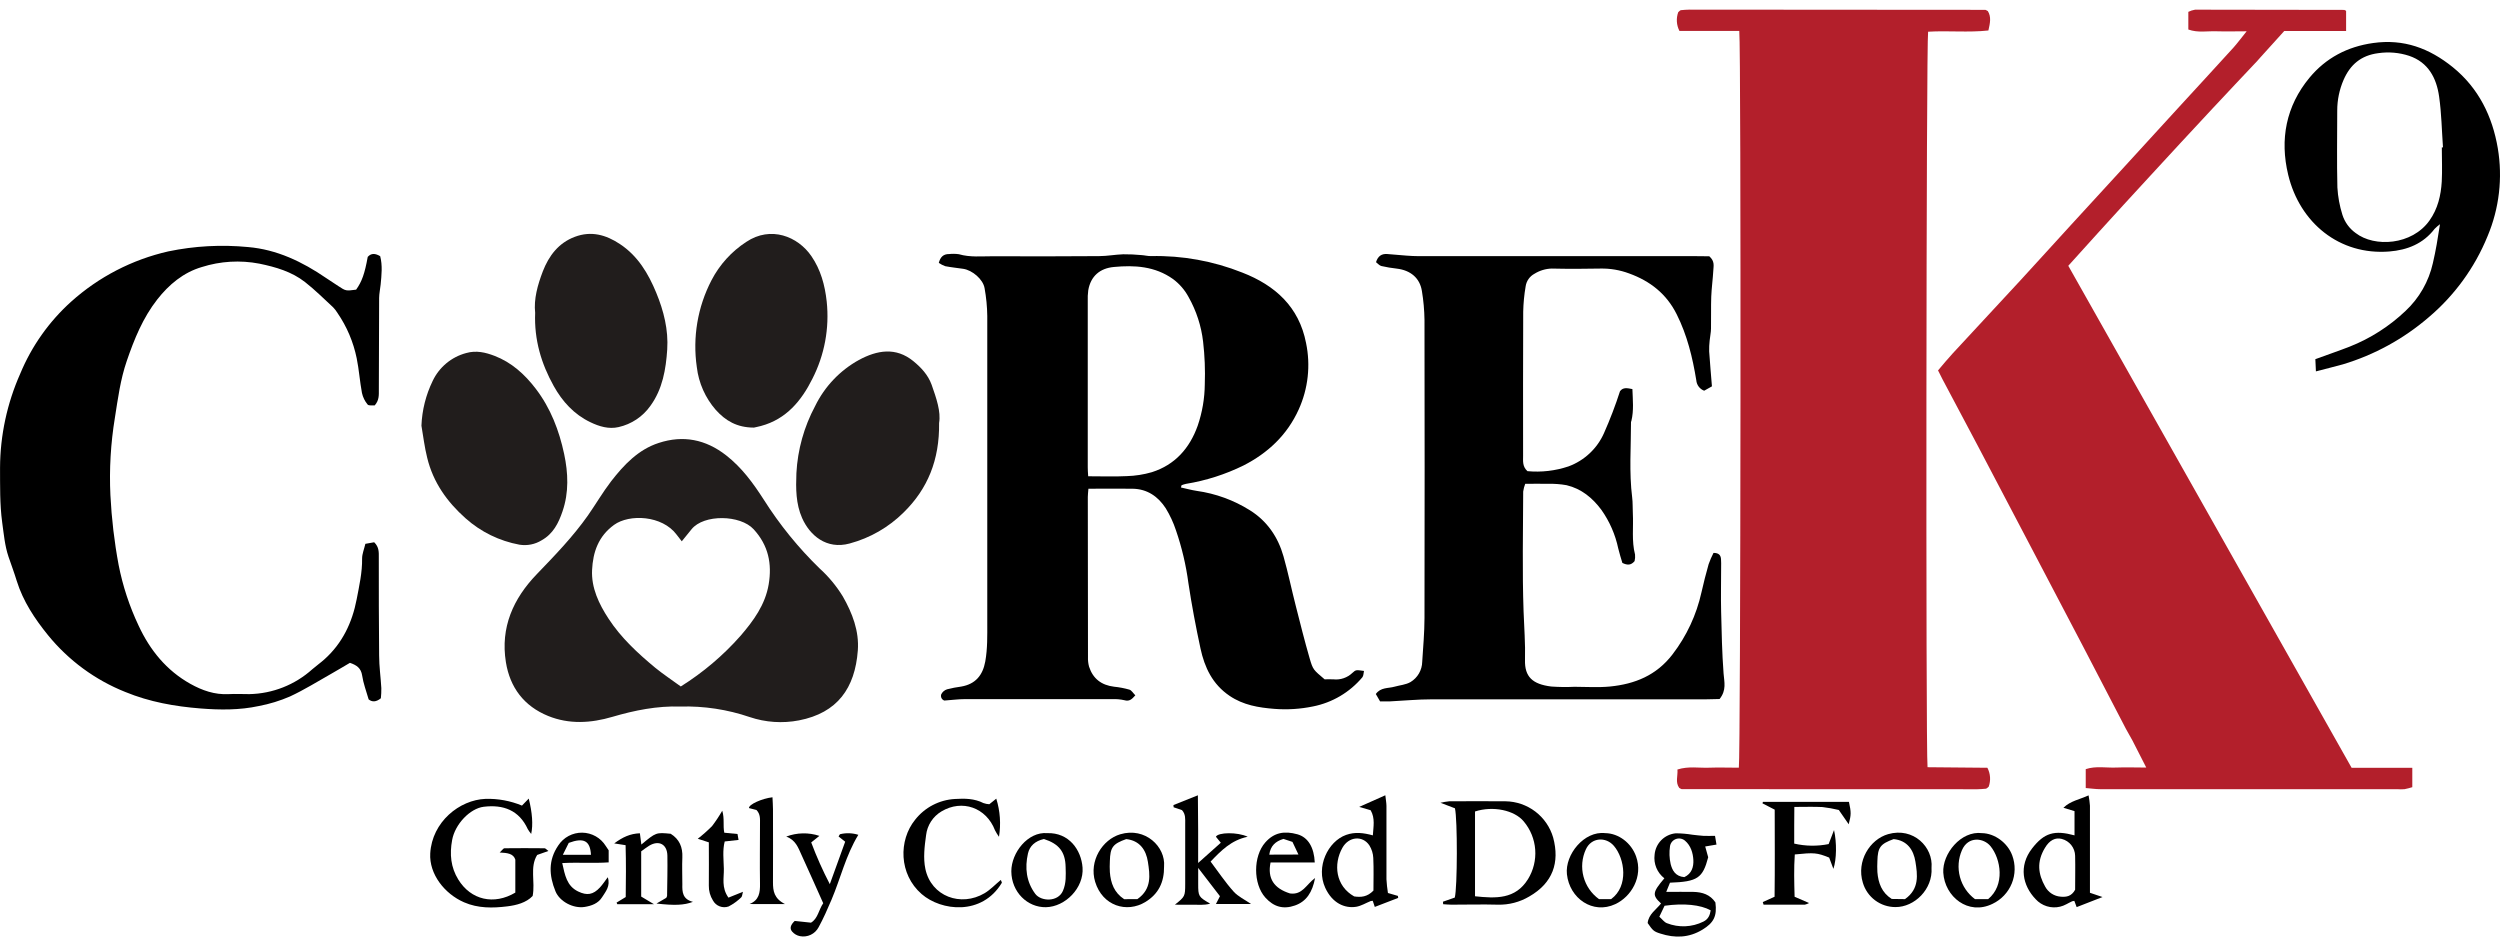
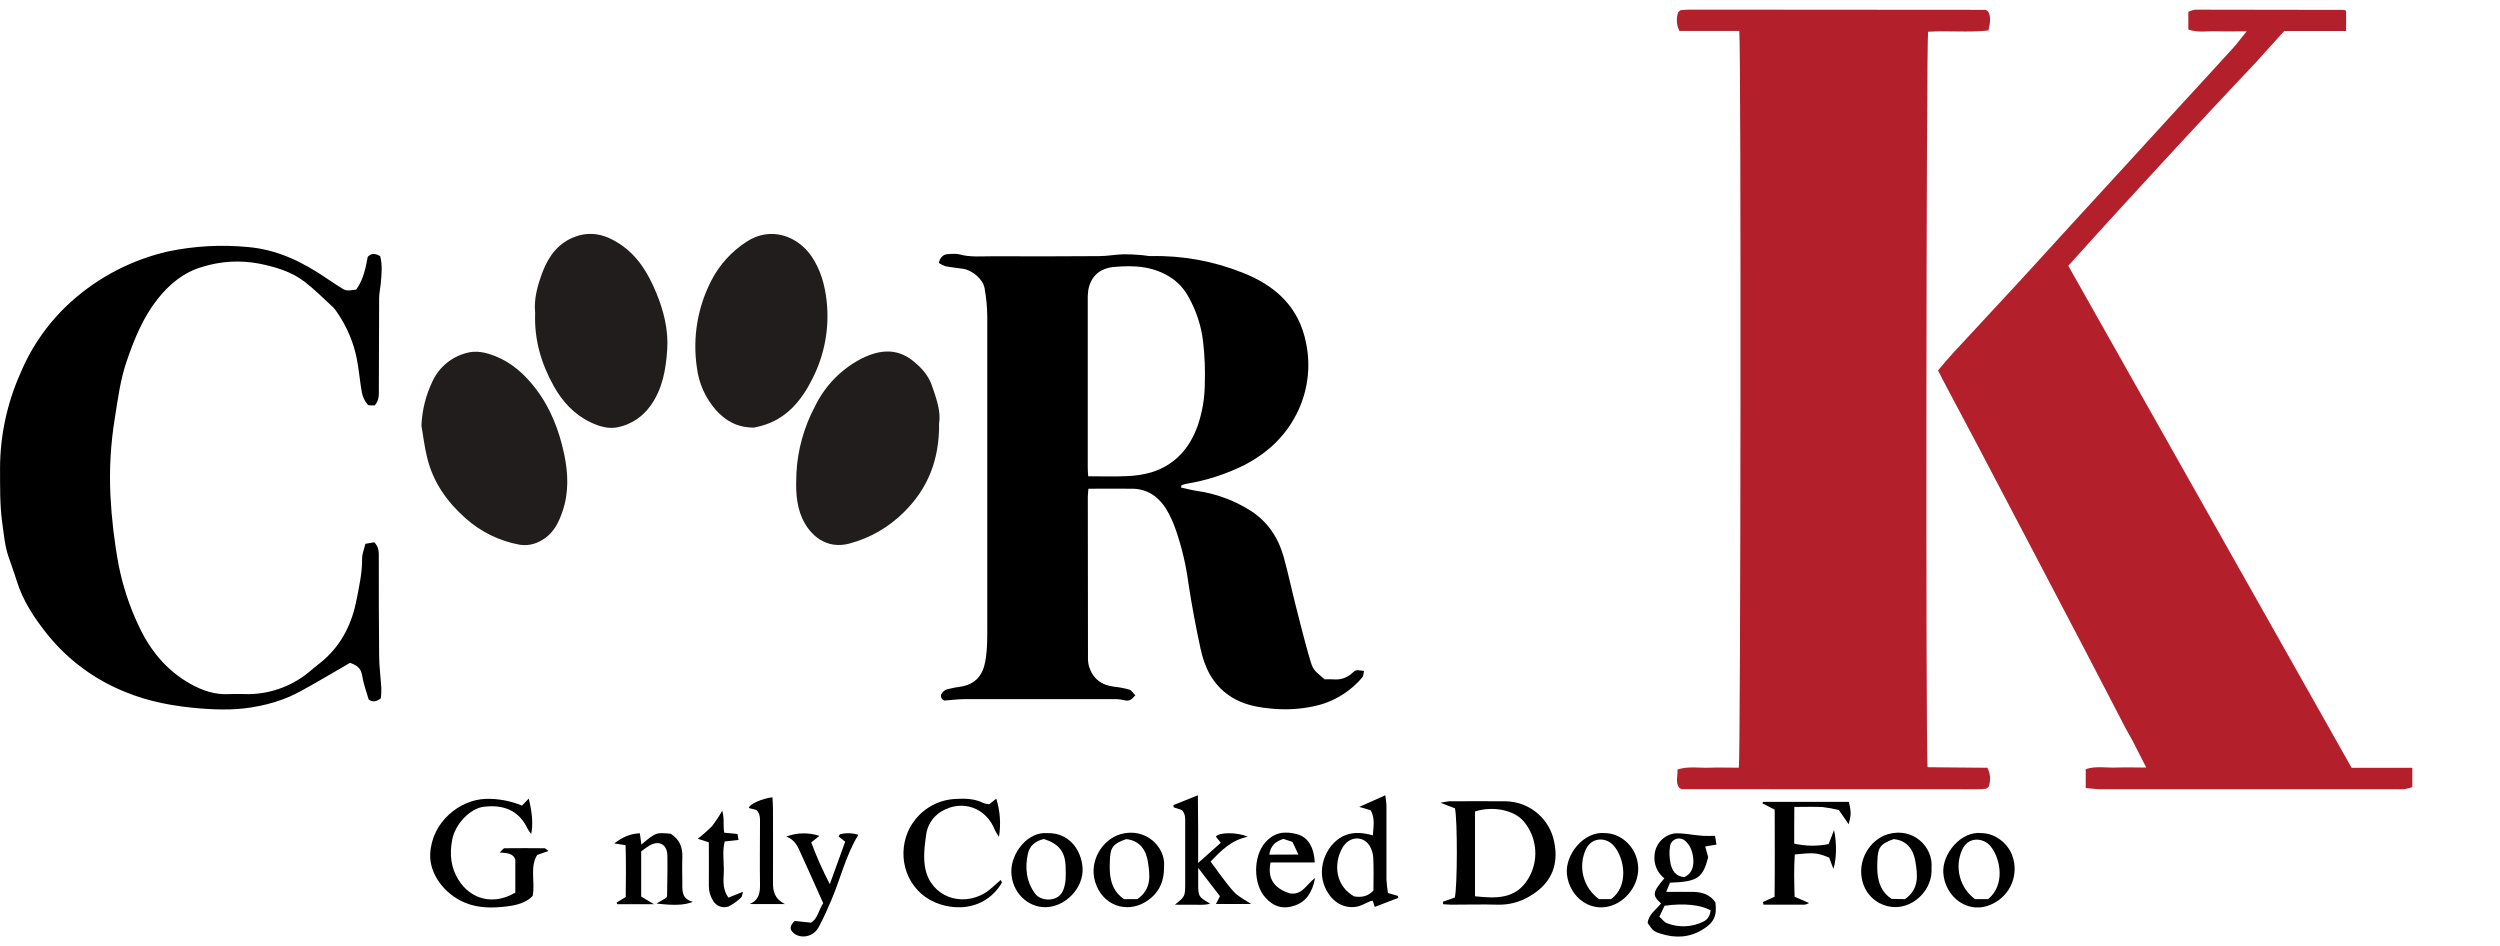
<svg xmlns="http://www.w3.org/2000/svg" width="177" height="67" viewBox="0 0 177 67" fill="none">
  <g clip-path="url(#clip0_204_450)">
    <path d="M123.141 2.189H118.903C118.799 1.985 118.737 1.763 118.723 1.534C118.708 1.306 118.741 1.077 118.819 0.862C118.891 0.796 118.91 0.775 118.933 0.758C118.955 0.739 118.982 0.726 119.011 0.72C119.21 0.704 119.409 0.68 119.609 0.682C126.585 0.682 133.565 0.687 140.549 0.697C140.599 0.697 140.651 0.744 140.738 0.785C140.992 1.189 140.9 1.627 140.779 2.158C139.353 2.314 137.92 2.158 136.51 2.246C136.379 2.919 136.337 53.026 136.47 54.319L140.708 54.358C140.815 54.563 140.878 54.788 140.894 55.019C140.91 55.249 140.878 55.48 140.8 55.698C140.764 55.734 140.725 55.768 140.684 55.8C140.663 55.819 140.636 55.833 140.608 55.84C140.409 55.855 140.208 55.878 140.009 55.878C133.025 55.873 126.047 55.871 119.076 55.871C119.024 55.871 118.973 55.824 118.891 55.784C118.597 55.381 118.801 54.937 118.763 54.481C119.549 54.234 120.269 54.379 120.975 54.353C121.681 54.327 122.408 54.353 123.11 54.353C123.238 53.642 123.28 3.553 123.141 2.189Z" fill="#B31F2B" />
    <path d="M166.494 54.36H170.791V55.733C170.609 55.79 170.425 55.837 170.239 55.874C170.066 55.887 169.892 55.887 169.719 55.874C162.712 55.874 155.705 55.874 148.698 55.874C148.368 55.874 148.036 55.822 147.67 55.793V54.455C148.389 54.217 149.11 54.371 149.813 54.343C150.515 54.315 151.185 54.343 151.955 54.343C151.599 53.642 151.292 53.031 150.976 52.425C150.83 52.145 150.659 51.88 150.514 51.6C149.505 49.663 148.503 47.722 147.492 45.787C146.315 43.543 145.14 41.302 143.967 39.064C142.66 36.572 141.351 34.079 140.04 31.586C139.211 30.011 138.372 28.442 137.538 26.87C137.431 26.668 137.332 26.463 137.213 26.225C137.559 25.822 137.882 25.42 138.232 25.043C139.833 23.312 141.444 21.582 143.043 19.851C144.232 18.562 145.407 17.255 146.591 15.964C147.89 14.543 149.192 13.123 150.498 11.705C151.721 10.372 152.943 9.035 154.165 7.696C155.486 6.254 156.815 4.819 158.13 3.369C158.436 3.023 158.704 2.66 159.063 2.215C158.294 2.215 157.609 2.236 156.924 2.215C156.275 2.191 155.609 2.334 154.934 2.089V0.839C155.084 0.764 155.245 0.713 155.411 0.685C158.929 0.685 162.448 0.69 165.968 0.701C165.992 0.701 166.016 0.723 166.104 0.766V2.194H161.726L160.042 4.056C159.966 4.141 159.892 4.229 159.814 4.314C158.749 5.446 157.68 6.574 156.621 7.711C155.127 9.314 153.641 10.918 152.165 12.526C150.957 13.835 149.753 15.15 148.555 16.471C147.863 17.236 147.17 18.006 146.435 18.818L166.494 54.36Z" fill="#B31F2B" />
    <path d="M83.612 34.514C83.986 34.595 84.354 34.699 84.732 34.755C86.069 34.943 87.352 35.411 88.496 36.129C89.717 36.894 90.484 38.022 90.872 39.391C91.199 40.543 91.439 41.718 91.737 42.88C92.052 44.122 92.363 45.368 92.72 46.602C92.96 47.433 92.993 47.422 93.784 48.097C93.957 48.097 94.18 48.083 94.407 48.097C94.651 48.124 94.897 48.097 95.129 48.018C95.361 47.939 95.573 47.81 95.75 47.64C96.003 47.405 96.023 47.428 96.57 47.502C96.532 47.66 96.543 47.848 96.453 47.954C95.558 49.017 94.329 49.744 92.966 50.015C92.065 50.202 91.142 50.26 90.224 50.188C89.112 50.099 88.027 49.925 87.054 49.265C85.843 48.445 85.285 47.256 84.995 45.913C84.666 44.382 84.373 42.838 84.14 41.289C83.971 40.015 83.675 38.76 83.257 37.544C83.077 36.999 82.835 36.477 82.535 35.987C81.997 35.156 81.231 34.62 80.194 34.602C79.157 34.585 78.133 34.602 77.06 34.602C77.041 34.853 77.017 35.018 77.017 35.184C77.017 38.963 77.021 42.742 77.029 46.519C77.02 46.748 77.046 46.977 77.105 47.199C77.38 48.052 77.984 48.509 78.87 48.618C79.239 48.655 79.604 48.724 79.96 48.826C80.116 48.874 80.224 49.072 80.381 49.229C80.133 49.511 79.957 49.679 79.606 49.575C79.326 49.512 79.039 49.487 78.752 49.499C75.264 49.499 71.774 49.499 68.284 49.499C67.86 49.499 67.435 49.558 66.862 49.599C66.818 49.585 66.777 49.563 66.742 49.533C66.707 49.503 66.678 49.466 66.658 49.425C66.637 49.383 66.625 49.338 66.622 49.292C66.619 49.246 66.625 49.2 66.64 49.156C66.682 49.072 66.74 48.997 66.811 48.936C66.883 48.875 66.966 48.83 67.056 48.802C67.387 48.717 67.722 48.652 68.061 48.608C69.058 48.435 69.579 47.815 69.757 46.834C69.921 45.917 69.899 45.003 69.899 44.086C69.899 36.847 69.899 29.608 69.899 22.369C69.89 21.711 69.826 21.054 69.709 20.407C69.605 19.777 68.843 19.128 68.193 19.032C67.769 18.97 67.341 18.927 66.921 18.846C66.76 18.788 66.608 18.709 66.467 18.612C66.576 18.195 66.793 17.982 67.198 17.987C67.428 17.962 67.66 17.966 67.89 17.999C68.682 18.23 69.491 18.14 70.292 18.143C72.8 18.154 75.309 18.151 77.818 18.133C78.387 18.133 78.955 18.022 79.526 18.003C79.955 18 80.385 18.019 80.812 18.06C81.04 18.074 81.267 18.136 81.492 18.131C83.703 18.082 85.901 18.479 87.956 19.299C90.28 20.202 91.971 21.722 92.469 24.287C92.799 25.869 92.617 27.515 91.95 28.987C91.131 30.802 89.762 32.076 88.046 32.953C86.761 33.586 85.39 34.025 83.977 34.256C83.868 34.279 83.761 34.312 83.657 34.353C83.647 34.358 83.645 34.4 83.612 34.514ZM77.036 33.72C78.007 33.72 78.896 33.754 79.782 33.709C80.381 33.692 80.975 33.598 81.551 33.431C83.188 32.912 84.226 31.74 84.796 30.143C85.121 29.195 85.291 28.202 85.299 27.201C85.335 26.197 85.295 25.192 85.18 24.195C85.052 23.085 84.704 22.012 84.155 21.038C83.886 20.534 83.508 20.096 83.049 19.756C81.769 18.846 80.326 18.762 78.853 18.903C77.884 18.996 77.221 19.543 77.048 20.554C77.015 20.811 77.003 21.071 77.013 21.331C77.013 25.253 77.013 29.172 77.013 33.088C77.013 33.263 77.024 33.432 77.043 33.72H77.036Z" fill="black" />
-     <path d="M121.018 18.145C121.414 18.491 121.319 18.825 121.304 19.129C121.269 19.758 121.181 20.382 121.156 21.009C121.129 21.758 121.156 22.509 121.139 23.259C121.139 23.542 121.068 23.824 121.044 24.107C121.014 24.363 121.003 24.621 121.009 24.878C121.065 25.706 121.139 26.531 121.205 27.353L120.655 27.663C120.501 27.605 120.367 27.504 120.268 27.373C120.169 27.241 120.11 27.084 120.097 26.92C119.834 25.311 119.454 23.736 118.713 22.258C117.991 20.806 116.834 19.901 115.342 19.36C114.696 19.119 114.011 19.001 113.322 19.014C112.17 19.038 111.015 19.041 109.861 19.014C109.429 19.026 109.008 19.153 108.641 19.382C108.474 19.471 108.331 19.597 108.222 19.752C108.113 19.907 108.043 20.085 108.016 20.272C107.914 20.863 107.856 21.462 107.843 22.063C107.826 25.465 107.835 28.869 107.835 32.273C107.835 32.643 107.779 33.029 108.143 33.358C109.125 33.45 110.115 33.335 111.05 33.021C111.606 32.816 112.116 32.501 112.548 32.095C112.981 31.69 113.327 31.201 113.566 30.658C113.994 29.692 114.372 28.705 114.696 27.699C114.914 27.403 115.215 27.478 115.574 27.547C115.601 28.319 115.681 29.056 115.503 29.797C115.503 29.824 115.475 29.85 115.475 29.876C115.475 31.659 115.335 33.443 115.558 35.222C115.605 35.59 115.584 35.968 115.605 36.342C115.657 37.314 115.51 38.297 115.761 39.263C115.776 39.418 115.766 39.575 115.729 39.727C115.47 40.035 115.21 40.023 114.864 39.855C114.772 39.54 114.656 39.19 114.573 38.835C114.367 37.852 113.961 36.922 113.381 36.101C112.751 35.251 111.962 34.601 110.917 34.353C110.493 34.277 110.063 34.244 109.633 34.255C109.089 34.239 108.546 34.255 107.985 34.255C107.916 34.431 107.868 34.615 107.842 34.803C107.833 37.629 107.771 40.459 107.869 43.283C107.909 44.428 108.002 45.578 107.97 46.721C107.937 47.905 108.489 48.442 109.83 48.606C110.376 48.645 110.925 48.652 111.472 48.625C112.308 48.625 113.151 48.686 113.98 48.606C115.747 48.433 117.277 47.817 118.415 46.329C119.412 45.032 120.111 43.532 120.464 41.935C120.615 41.267 120.784 40.603 120.971 39.945C121.068 39.67 121.183 39.403 121.317 39.145C121.707 39.145 121.823 39.318 121.847 39.574C121.864 39.775 121.857 39.977 121.856 40.18C121.856 41.218 121.831 42.257 121.856 43.295C121.89 44.759 121.92 46.225 122.029 47.684C122.077 48.288 122.248 48.862 121.747 49.49C121.459 49.49 121.092 49.513 120.726 49.513C114.265 49.513 107.804 49.513 101.343 49.513C100.369 49.513 99.396 49.61 98.424 49.657C98.195 49.669 97.965 49.657 97.709 49.657L97.408 49.137C97.754 48.649 98.287 48.746 98.73 48.618C99.113 48.511 99.535 48.48 99.867 48.288C100.115 48.138 100.321 47.928 100.465 47.677C100.609 47.426 100.688 47.142 100.693 46.853C100.758 45.823 100.852 44.794 100.854 43.762C100.867 36.725 100.867 29.687 100.854 22.649C100.844 21.963 100.783 21.278 100.67 20.6C100.525 19.685 99.869 19.136 98.896 19.019C98.528 18.979 98.162 18.918 97.801 18.835C97.657 18.799 97.543 18.652 97.422 18.562C97.558 18.124 97.823 17.956 98.218 17.985C98.673 18.02 99.128 18.065 99.583 18.098C99.869 18.119 100.158 18.136 100.449 18.136C106.996 18.136 113.541 18.136 120.085 18.136L121.018 18.145Z" fill="black" />
    <path d="M25.214 20.507C25.623 19.936 25.823 19.37 26.035 18.188C26.287 17.908 26.571 17.934 26.917 18.138C27.09 18.795 27.014 19.477 26.948 20.157C26.917 20.471 26.846 20.78 26.843 21.094C26.829 23.257 26.822 25.42 26.822 27.583C26.822 27.957 26.855 28.336 26.529 28.703C26.384 28.689 26.109 28.741 26.026 28.639C25.829 28.401 25.692 28.12 25.626 27.819C25.474 27.005 25.42 26.174 25.254 25.365C25.02 24.216 24.558 23.126 23.895 22.16C23.806 22.013 23.701 21.876 23.581 21.753C22.926 21.149 22.295 20.516 21.594 19.969C20.651 19.232 19.528 18.908 18.361 18.666C17.005 18.406 15.605 18.488 14.289 18.906C12.981 19.29 11.96 20.149 11.133 21.203C10.117 22.501 9.506 24.006 8.973 25.562C8.523 26.874 8.348 28.222 8.135 29.573C7.837 31.387 7.73 33.227 7.817 35.063C7.9 36.718 8.094 38.366 8.398 39.995C8.689 41.484 9.166 42.931 9.816 44.302C10.62 46.033 11.789 47.471 13.478 48.416C14.308 48.88 15.2 49.196 16.184 49.144C16.674 49.118 17.165 49.144 17.655 49.144C19.303 49.111 20.884 48.486 22.11 47.384C22.39 47.14 22.698 46.926 22.975 46.676C24.245 45.538 24.937 44.072 25.252 42.43C25.434 41.48 25.652 40.526 25.637 39.541C25.637 39.213 25.78 38.882 25.868 38.503L26.491 38.392C26.851 38.738 26.819 39.114 26.819 39.486C26.819 41.795 26.819 44.101 26.843 46.408C26.843 47.178 26.955 47.949 26.998 48.72C27.001 48.959 26.99 49.199 26.965 49.437C26.619 49.719 26.336 49.707 26.1 49.516C25.927 48.919 25.723 48.383 25.64 47.827C25.562 47.308 25.259 47.092 24.775 46.929C24.361 47.171 23.92 47.438 23.471 47.692C22.497 48.241 21.544 48.84 20.53 49.31C19.822 49.617 19.083 49.844 18.325 49.987C16.966 50.281 15.575 50.269 14.201 50.16C12.379 50.015 10.591 49.7 8.871 48.992C6.734 48.139 4.851 46.754 3.399 44.97C2.464 43.816 1.635 42.573 1.184 41.125C1.011 40.55 0.794 39.986 0.602 39.415C0.336 38.626 0.27 37.8 0.154 36.98C-0.019 35.691 0.009 34.4 0.003 33.107C0.015 30.814 0.503 28.547 1.435 26.451C2.242 24.505 3.475 22.764 5.041 21.355C6.992 19.604 9.358 18.38 11.915 17.799C13.773 17.412 15.679 17.309 17.569 17.492C19.597 17.665 21.405 18.531 23.08 19.678C23.364 19.872 23.653 20.062 23.946 20.249C24.486 20.606 24.486 20.604 25.214 20.507Z" fill="black" />
-     <path d="M48.175 50.023C46.526 49.97 44.931 50.29 43.359 50.752C41.833 51.202 40.296 51.294 38.808 50.69C37.108 49.997 36.108 48.687 35.817 46.882C35.421 44.42 36.337 42.383 38.005 40.652C39.284 39.325 40.561 38.003 41.622 36.499C42.181 35.701 42.672 34.852 43.267 34.076C44.173 32.91 45.194 31.826 46.642 31.359C48.373 30.793 49.961 31.107 51.413 32.24C52.521 33.105 53.317 34.197 54.07 35.367C55.191 37.141 56.518 38.776 58.022 40.239C58.663 40.818 59.217 41.486 59.668 42.222C60.35 43.413 60.836 44.685 60.734 46.053C60.533 48.72 59.294 50.472 56.567 51.003C55.402 51.228 54.199 51.147 53.075 50.767C51.499 50.23 49.84 49.977 48.175 50.023ZM48.201 48.601C49.775 47.616 51.198 46.41 52.427 45.019C53.341 43.959 54.18 42.819 54.423 41.369C54.665 39.919 54.41 38.619 53.358 37.472C52.415 36.442 49.826 36.394 48.961 37.472L48.269 38.325C48.08 38.081 47.994 37.979 47.911 37.861C46.884 36.477 44.555 36.38 43.477 37.16C42.361 37.97 41.982 39.091 41.919 40.353C41.857 41.615 42.402 42.76 43.084 43.8C43.97 45.159 45.157 46.254 46.393 47.279C46.971 47.749 47.594 48.158 48.201 48.603V48.601Z" fill="#211D1C" />
-     <path d="M163.967 26.294C163.95 25.927 163.938 25.666 163.927 25.429C164.793 25.11 165.582 24.844 166.35 24.544C167.822 23.963 169.169 23.102 170.315 22.011C171.285 21.103 171.959 19.923 172.248 18.626C172.452 17.761 172.594 16.895 172.751 15.873C172.616 15.973 172.488 16.084 172.369 16.205C171.561 17.259 170.434 17.703 169.169 17.805C165.632 18.091 162.823 15.776 162.005 12.38C161.399 9.867 161.851 7.505 163.517 5.496C164.668 4.112 166.186 3.303 168.017 3.046C170.189 2.739 171.997 3.416 173.658 4.757C175.496 6.247 176.464 8.253 176.844 10.494C177.198 12.597 176.947 14.758 176.119 16.724C175.212 18.949 173.779 20.921 171.943 22.471C170.176 23.991 168.109 25.124 165.876 25.796C165.282 25.963 164.678 26.105 163.967 26.294ZM172.881 10.437H172.963C172.878 9.236 172.859 8.026 172.689 6.836C172.504 5.527 171.926 4.413 170.566 3.952C169.863 3.722 169.117 3.657 168.385 3.764C167.153 3.921 166.393 4.586 165.926 5.654C165.629 6.339 165.476 7.078 165.476 7.825C165.476 9.641 165.442 11.46 165.487 13.273C165.525 13.929 165.644 14.577 165.841 15.203C166.005 15.726 166.335 16.18 166.781 16.499C168.115 17.527 170.772 17.364 172.011 15.608C172.601 14.775 172.814 13.841 172.876 12.863C172.919 12.055 172.881 11.245 172.881 10.437Z" fill="black" />
    <path d="M66.488 29.944C66.523 32.569 65.675 34.616 63.98 36.279C62.919 37.332 61.602 38.09 60.158 38.479C58.503 38.932 57.323 37.887 56.788 36.674C56.345 35.672 56.342 34.597 56.385 33.498C56.473 31.837 56.926 30.215 57.712 28.748C58.385 27.368 59.467 26.229 60.81 25.486C62.094 24.794 63.423 24.553 64.668 25.572C65.216 26.02 65.706 26.541 65.96 27.242C66.294 28.194 66.625 29.142 66.488 29.944Z" fill="#211D1C" />
    <path d="M29.838 30.141C29.88 29.041 30.151 27.961 30.633 26.971C30.861 26.489 31.191 26.063 31.6 25.722C32.01 25.381 32.489 25.133 33.004 24.996C33.72 24.792 34.371 24.951 35.009 25.193C36.221 25.657 37.152 26.502 37.934 27.526C38.984 28.9 39.587 30.478 39.941 32.138C40.227 33.486 40.288 34.865 39.824 36.21C39.543 37.039 39.164 37.795 38.349 38.252C37.88 38.542 37.322 38.652 36.778 38.564C35.363 38.303 34.046 37.66 32.971 36.703C31.647 35.528 30.664 34.142 30.245 32.408C30.058 31.664 29.968 30.897 29.838 30.141Z" fill="#211D1C" />
    <path d="M37.889 22.153C37.783 21.178 38.062 20.18 38.432 19.211C38.861 18.107 39.545 17.198 40.703 16.765C41.86 16.333 42.897 16.622 43.882 17.273C45.164 18.117 45.903 19.373 46.465 20.734C46.993 22.014 47.331 23.359 47.239 24.749C47.147 26.138 46.912 27.549 46.047 28.736C45.509 29.498 44.707 30.033 43.797 30.238C43.105 30.399 42.425 30.195 41.798 29.892C40.642 29.34 39.813 28.426 39.202 27.327C38.328 25.759 37.813 24.067 37.889 22.153Z" fill="#211D1C" />
    <path d="M53.379 30.274C52.168 30.274 51.36 29.778 50.679 29.023C49.936 28.172 49.467 27.117 49.335 25.995C49.028 23.886 49.391 21.735 50.373 19.844C50.945 18.739 51.795 17.802 52.839 17.125C54.57 15.969 56.487 16.736 57.446 18.133C58.104 19.091 58.405 20.187 58.531 21.35C58.731 23.235 58.378 25.137 57.514 26.823C56.742 28.371 55.669 29.677 53.879 30.158C53.661 30.217 53.44 30.259 53.379 30.274Z" fill="#211D1C" />
    <path d="M102.162 63.84L102.998 63.548C103.185 62.855 103.195 58.01 103.01 57.228L101.985 56.837C102.189 56.788 102.396 56.753 102.605 56.731C103.931 56.731 105.256 56.715 106.585 56.731C107.35 56.74 108.092 56.995 108.701 57.458C109.309 57.921 109.753 58.568 109.965 59.303C110.436 61.066 109.944 62.513 108.269 63.473C107.599 63.87 106.831 64.07 106.052 64.051C104.958 64.02 103.863 64.051 102.764 64.051C102.569 64.051 102.371 64.029 102.176 64.018C102.172 63.958 102.167 63.899 102.162 63.84ZM104.431 63.456C105.896 63.612 107.288 63.683 108.181 62.245C108.567 61.619 108.746 60.887 108.693 60.154C108.639 59.42 108.356 58.722 107.883 58.159C107.222 57.356 105.694 57.041 104.431 57.453V63.456Z" fill="black" />
    <path d="M36.956 57.036L37.435 56.539C37.685 57.532 37.75 58.391 37.608 59.043C37.517 58.935 37.436 58.819 37.364 58.697C36.754 57.366 35.634 56.949 34.249 57.119C33.279 57.238 32.218 58.344 32.012 59.469C31.825 60.485 31.915 61.405 32.444 62.267C33.341 63.726 34.973 64.096 36.485 63.196V60.862C36.35 60.436 35.937 60.383 35.378 60.358C35.573 60.177 35.639 60.059 35.708 60.057C36.658 60.045 37.612 60.047 38.557 60.057C38.621 60.057 38.681 60.142 38.828 60.249L38.031 60.531C37.494 61.405 37.906 62.418 37.712 63.435C37.257 63.915 36.558 64.093 35.904 64.172C34.886 64.297 33.846 64.316 32.853 63.882C31.468 63.279 30.378 61.881 30.461 60.421C30.589 58.186 32.538 56.629 34.376 56.56C35.26 56.535 36.139 56.697 36.956 57.036Z" fill="black" />
    <path d="M116.654 65.351C116.719 64.726 117.252 64.408 117.602 63.967C116.965 63.375 116.988 63.188 117.837 62.184C117.587 61.991 117.391 61.735 117.269 61.443C117.148 61.151 117.105 60.831 117.145 60.517C117.176 60.128 117.344 59.762 117.618 59.484C117.893 59.206 118.257 59.034 118.645 58.998C119.043 59.001 119.44 59.035 119.833 59.1C120.089 59.126 120.352 59.164 120.601 59.178C120.85 59.192 121.12 59.178 121.423 59.178C121.459 59.391 121.489 59.569 121.527 59.796L120.729 59.931L120.94 60.694C120.554 62.17 120.187 62.425 118.235 62.494L117.969 63.146C118.697 63.146 119.296 63.134 119.893 63.146C120.521 63.16 121.082 63.333 121.451 63.894C121.577 64.866 121.333 65.332 120.533 65.82C119.578 66.401 118.585 66.431 117.555 66.097C117.086 65.953 117.015 65.875 116.654 65.351ZM117.481 64.903C117.678 65.076 117.827 65.289 118.012 65.36C118.427 65.524 118.871 65.599 119.316 65.58C119.762 65.561 120.198 65.449 120.598 65.251C120.952 65.078 121.063 64.79 121.117 64.453C120.404 64.056 119.213 63.934 117.851 64.127L117.481 64.903ZM119.249 62.101C119.779 61.857 119.914 61.369 119.89 60.89C119.865 60.41 119.717 59.87 119.294 59.517C119.207 59.443 119.101 59.394 118.988 59.374C118.875 59.354 118.759 59.364 118.652 59.404C118.544 59.444 118.449 59.511 118.376 59.6C118.303 59.689 118.255 59.795 118.237 59.908C118.173 60.331 118.189 60.763 118.284 61.18C118.395 61.606 118.606 62.046 119.249 62.101Z" fill="black" />
    <path d="M124.806 63.866L125.64 63.489C125.666 61.442 125.652 59.377 125.649 57.323L124.784 56.878L124.815 56.773H130.905C131.067 57.525 131.067 57.667 130.889 58.359C130.633 57.991 130.401 57.657 130.188 57.347C129.806 57.254 129.418 57.185 129.027 57.139C128.397 57.108 127.765 57.131 127.039 57.131C127.039 57.602 127.03 58.022 127.03 58.444C127.03 58.867 127.03 59.31 127.03 59.727C127.831 59.912 128.662 59.923 129.468 59.761L129.849 58.768C130.05 59.669 130.032 60.845 129.804 61.516L129.505 60.717C128.639 60.37 128.446 60.355 127.071 60.495C127.002 61.48 127.03 62.473 127.058 63.491L128.082 63.934C127.99 63.986 127.89 64.025 127.786 64.05C126.81 64.05 125.834 64.05 124.86 64.05L124.806 63.866Z" fill="black" />
-     <path d="M146.876 59.143V57.428L146.09 57.19C146.589 56.702 147.215 56.613 147.871 56.312C147.918 56.554 147.95 56.799 147.968 57.044C147.968 58.775 147.968 60.497 147.968 62.224V63.209L148.858 63.51L147.027 64.224C146.959 64.043 146.911 63.915 146.862 63.781C146.813 63.783 146.765 63.791 146.719 63.806C146.431 63.935 146.16 64.126 145.853 64.193C145.544 64.267 145.22 64.257 144.915 64.163C144.611 64.069 144.337 63.895 144.123 63.66C143.197 62.695 142.911 61.314 143.868 60.073C144.734 58.958 145.447 58.759 146.876 59.143ZM146.919 62.994C146.919 62.2 146.938 61.395 146.919 60.592C146.914 60.316 146.819 60.05 146.648 59.834C146.477 59.618 146.24 59.464 145.973 59.396C145.526 59.278 145.107 59.479 144.784 60.026C144.183 61.014 144.301 61.893 144.798 62.772C144.907 62.974 145.065 63.146 145.257 63.27C145.45 63.395 145.671 63.469 145.9 63.485C146.296 63.518 146.655 63.47 146.919 62.994Z" fill="black" />
    <path d="M70.858 62.298C70.896 62.411 70.944 62.471 70.927 62.508C69.517 64.847 66.637 64.503 65.251 63.298C63.633 61.892 63.612 59.491 64.79 58.039C65.128 57.608 65.553 57.253 66.038 57C66.524 56.746 67.058 56.599 67.604 56.568C68.297 56.525 68.989 56.53 69.626 56.857C69.761 56.905 69.902 56.933 70.044 56.94L70.536 56.544C70.809 57.417 70.875 58.342 70.728 59.246C70.623 59.099 70.528 58.945 70.446 58.785C69.826 57.172 68.115 56.572 66.651 57.451C66.353 57.629 66.1 57.873 65.912 58.164C65.724 58.456 65.606 58.787 65.567 59.131C65.457 59.917 65.355 60.758 65.516 61.518C65.929 63.473 68.037 64.23 69.71 63.238C70.115 62.997 70.448 62.638 70.858 62.298Z" fill="black" />
    <path d="M97.198 59.144C97.233 58.538 97.372 57.942 97.043 57.366L96.233 57.129L98.081 56.305C98.116 56.629 98.159 56.843 98.161 57.06C98.161 58.79 98.161 60.521 98.161 62.252C98.179 62.577 98.214 62.902 98.266 63.224L98.972 63.43C98.972 63.477 98.984 63.525 98.991 63.572L97.335 64.21C97.278 64.037 97.235 63.911 97.19 63.776C97.142 63.776 97.094 63.782 97.048 63.794C96.702 63.932 96.375 64.14 96.018 64.2C95.201 64.33 94.326 63.939 93.829 62.861C93.147 61.376 94.011 59.573 95.305 59.111C95.935 58.886 96.544 58.965 97.198 59.144ZM97.24 63.053C97.24 62.288 97.266 61.513 97.228 60.739C97.213 60.426 97.118 60.121 96.953 59.855C96.472 59.131 95.49 59.221 95.04 60.028C94.395 61.179 94.552 62.726 95.876 63.466C96.352 63.536 96.8 63.51 97.24 63.053Z" fill="black" />
    <path d="M83.183 64.051C83.899 63.478 83.91 63.463 83.912 62.579C83.912 61.165 83.912 59.752 83.912 58.339C83.912 57.993 83.951 57.647 83.686 57.358L83.093 57.155L83.079 56.999L84.81 56.307C84.81 57.212 84.825 57.98 84.829 58.749C84.832 59.517 84.829 60.244 84.829 61.099L86.433 59.666L86.087 59.242C86.231 58.925 87.603 58.896 88.337 59.242C87.168 59.483 86.445 60.235 85.71 60.999C86.258 61.724 86.748 62.466 87.345 63.129C87.656 63.475 88.122 63.688 88.579 64.005H86.087C86.175 63.831 86.26 63.678 86.372 63.451L84.832 61.449C84.832 61.886 84.832 62.231 84.832 62.575C84.832 63.47 84.853 63.496 85.68 63.979C85.208 64.112 84.791 64.043 84.384 64.055C83.977 64.067 83.583 64.051 83.183 64.051Z" fill="black" />
    <path d="M46.298 64.015H43.702L43.654 63.903L44.301 63.51C44.316 62.329 44.33 61.102 44.292 59.839L43.486 59.713C44.09 59.266 44.621 59.021 45.304 58.996C45.343 59.291 45.375 59.538 45.408 59.794C46.447 58.929 46.447 58.929 47.485 59.031C48.105 59.417 48.342 59.984 48.31 60.708C48.283 61.34 48.31 61.975 48.31 62.611C48.297 63.153 48.321 63.664 49.06 63.852C48.418 64.091 47.781 64.117 46.478 63.972L47.17 63.567C47.198 63.525 47.218 63.478 47.229 63.428C47.241 62.48 47.267 61.525 47.251 60.58C47.237 59.775 46.654 59.464 45.969 59.872C45.773 59.988 45.597 60.133 45.396 60.275V63.477L46.298 64.015Z" fill="black" />
    <path d="M74.149 58.986C75.684 58.939 76.553 60.171 76.645 61.428C76.747 62.868 75.42 64.205 74.049 64.23C72.748 64.252 71.611 63.165 71.602 61.689C71.6 60.37 72.775 58.868 74.149 58.986ZM73.909 59.401C73.282 59.545 72.9 59.896 72.779 60.429C72.55 61.443 72.659 62.428 73.298 63.286C73.708 63.831 74.904 63.877 75.254 63.075C75.498 62.515 75.46 61.956 75.446 61.39C75.428 60.312 74.975 59.744 73.909 59.401Z" fill="black" />
    <path d="M136.752 61.442C136.851 62.963 135.541 64.228 134.2 64.221C133.679 64.222 133.172 64.054 132.755 63.742C132.338 63.43 132.033 62.99 131.888 62.49C131.426 60.969 132.376 59.431 133.682 59.057C135.472 58.546 136.884 59.983 136.752 61.442ZM134.873 63.658C135.911 62.926 135.757 61.928 135.612 61.007C135.48 60.177 135.036 59.503 134.068 59.408C133.125 59.754 132.945 59.991 132.919 60.966C132.906 61.225 132.906 61.484 132.919 61.743C132.981 62.516 133.227 63.198 133.935 63.646L134.873 63.658Z" fill="black" />
    <path d="M140.323 58.986C141.228 59 142.143 59.678 142.467 60.566C142.704 61.208 142.692 61.915 142.434 62.549C142.176 63.183 141.69 63.697 141.072 63.991C139.353 64.834 137.687 63.491 137.585 61.786C137.507 60.455 138.831 58.799 140.323 58.986ZM140.76 63.658C141.972 62.663 141.66 60.812 140.933 59.915C140.445 59.311 139.34 59.181 138.904 60.197C138.645 60.794 138.596 61.46 138.764 62.089C138.931 62.717 139.306 63.27 139.828 63.658H140.76Z" fill="black" />
    <path d="M82.416 61.341C82.43 62.47 82.015 63.295 81.103 63.854C79.774 64.669 78.057 64.136 77.538 62.437C77.084 60.95 78.057 59.439 79.312 59.067C81.091 58.536 82.531 59.96 82.416 61.341ZM80.525 63.658C81.563 62.937 81.412 61.938 81.271 61.016C81.142 60.187 80.7 59.51 79.736 59.408C78.785 59.746 78.604 59.988 78.578 60.966C78.564 61.225 78.564 61.485 78.578 61.745C78.638 62.518 78.882 63.2 79.59 63.662L80.525 63.658Z" fill="black" />
    <path d="M113.648 58.986C114.596 58.996 115.494 59.678 115.832 60.627C116.351 62.077 115.486 63.491 114.362 64.013C112.765 64.759 111.121 63.601 110.938 61.895C110.791 60.509 112.154 58.813 113.648 58.986ZM114.067 63.658C115.326 62.736 115.037 60.788 114.262 59.886C113.693 59.223 112.665 59.285 112.279 60.135C112.001 60.739 111.942 61.421 112.112 62.064C112.282 62.707 112.67 63.271 113.21 63.658H114.067Z" fill="black" />
    <path d="M56.266 65.202L57.418 65.325C57.912 65.034 57.965 64.406 58.284 63.949C57.764 62.791 57.268 61.661 56.752 60.54C56.515 60.021 56.335 59.467 55.664 59.23C56.418 58.944 57.248 58.926 58.014 59.18L57.434 59.644C57.813 60.655 58.252 61.642 58.751 62.599C59.126 61.561 59.48 60.583 59.839 59.592L59.372 59.223C59.424 59.145 59.447 59.067 59.485 59.06C59.909 58.957 60.354 58.973 60.77 59.105C59.879 60.566 59.512 62.194 58.867 63.71C58.587 64.368 58.299 65.024 57.957 65.649C57.834 65.882 57.639 66.069 57.402 66.183C57.164 66.297 56.896 66.331 56.638 66.28C56.422 66.237 56.227 66.124 56.084 65.957C55.89 65.735 55.972 65.477 56.266 65.202Z" fill="black" />
-     <path d="M39.806 61.106C39.998 61.961 40.123 62.726 40.933 63.117C41.563 63.42 41.994 63.352 42.478 62.83C42.665 62.625 42.824 62.388 43.03 62.108C43.234 62.738 42.876 63.124 42.63 63.52C42.354 63.961 41.885 64.133 41.39 64.212C40.576 64.337 39.621 63.821 39.329 63.108C38.868 61.985 38.809 60.902 39.528 59.855C39.711 59.574 39.962 59.344 40.258 59.186C40.554 59.029 40.885 58.948 41.221 58.953C41.556 58.957 41.885 59.046 42.177 59.211C42.469 59.376 42.714 59.613 42.89 59.898L43.094 60.204V61.056C42.03 61.13 40.974 61.045 39.806 61.106ZM41.841 60.519C41.784 59.521 41.331 59.282 40.268 59.676C40.151 59.913 40.014 60.196 39.849 60.519H41.841Z" fill="black" />
    <path d="M93.085 61.063H89.955C89.721 62.203 90.202 62.899 91.329 63.255C92.213 63.38 92.473 62.63 93.109 62.16C92.917 63.183 92.48 63.83 91.683 64.108C90.86 64.397 90.181 64.21 89.583 63.544C88.717 62.573 88.717 60.625 89.583 59.644C90.209 58.938 90.931 58.813 91.856 59.067C92.621 59.284 93.037 60.004 93.085 61.063ZM91.929 60.502C91.765 60.156 91.633 59.876 91.507 59.607L90.868 59.394C90.301 59.567 89.949 59.888 89.866 60.509L91.929 60.502Z" fill="black" />
    <path d="M51.574 63.553L52.6 63.139C52.548 63.312 52.552 63.473 52.476 63.536C52.212 63.792 51.912 64.009 51.585 64.178C51.38 64.251 51.156 64.248 50.953 64.17C50.749 64.093 50.581 63.945 50.477 63.754C50.278 63.437 50.176 63.069 50.185 62.695C50.198 61.691 50.185 60.685 50.185 59.638L49.402 59.384C49.757 59.108 50.094 58.809 50.411 58.491C50.676 58.144 50.918 57.779 51.135 57.399C51.308 57.967 51.174 58.45 51.28 58.956L52.216 59.048L52.289 59.467L51.309 59.576C51.147 60.208 51.235 60.867 51.249 61.513C51.263 62.158 51.065 62.833 51.574 63.553Z" fill="black" />
    <path d="M53.066 64.005C53.749 63.731 53.819 63.196 53.808 62.572C53.786 61.16 53.808 59.747 53.808 58.335C53.808 57.989 53.846 57.643 53.556 57.347L53.028 57.212C53.002 56.959 53.949 56.532 54.691 56.447C54.703 56.729 54.727 57.008 54.727 57.287C54.727 59.017 54.738 60.748 54.727 62.478C54.727 63.074 54.798 63.612 55.58 64.01L53.066 64.005Z" fill="black" />
  </g>
  <defs>
    <clipPath id="clip0_204_450">
      <rect width="177" height="65.637" fill="white" transform="translate(0 0.682)" />
    </clipPath>
  </defs>
</svg>